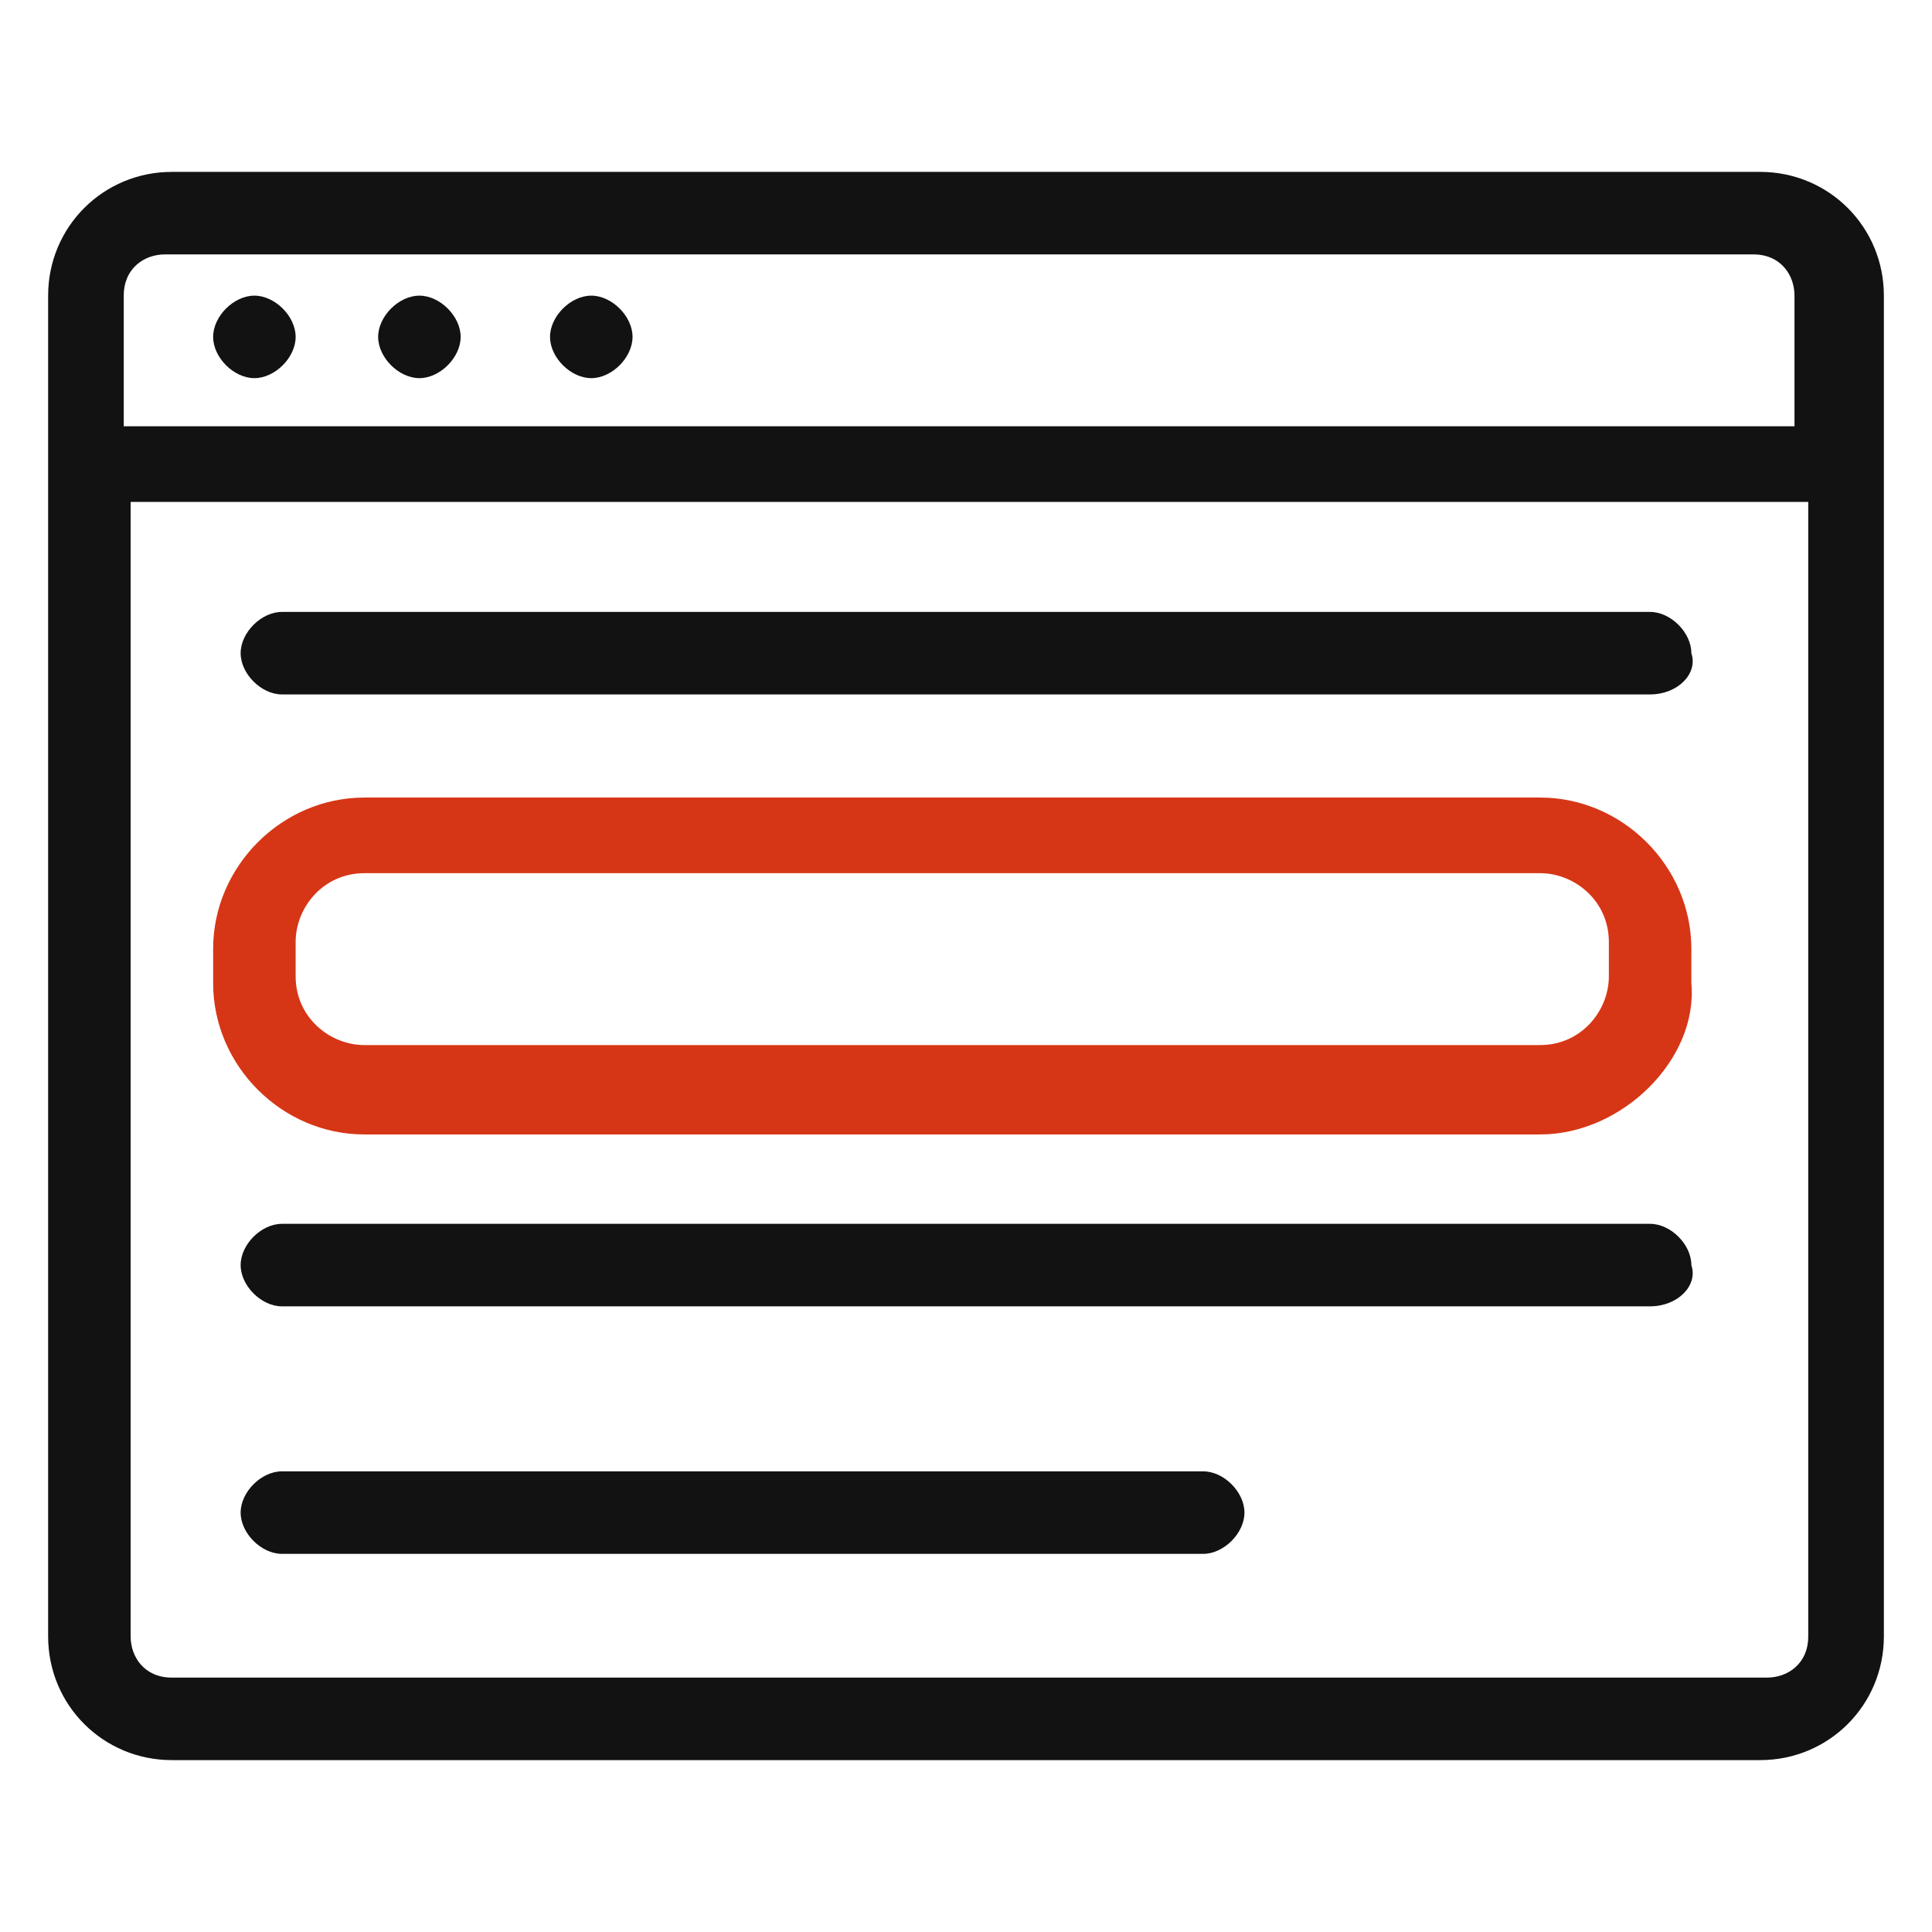
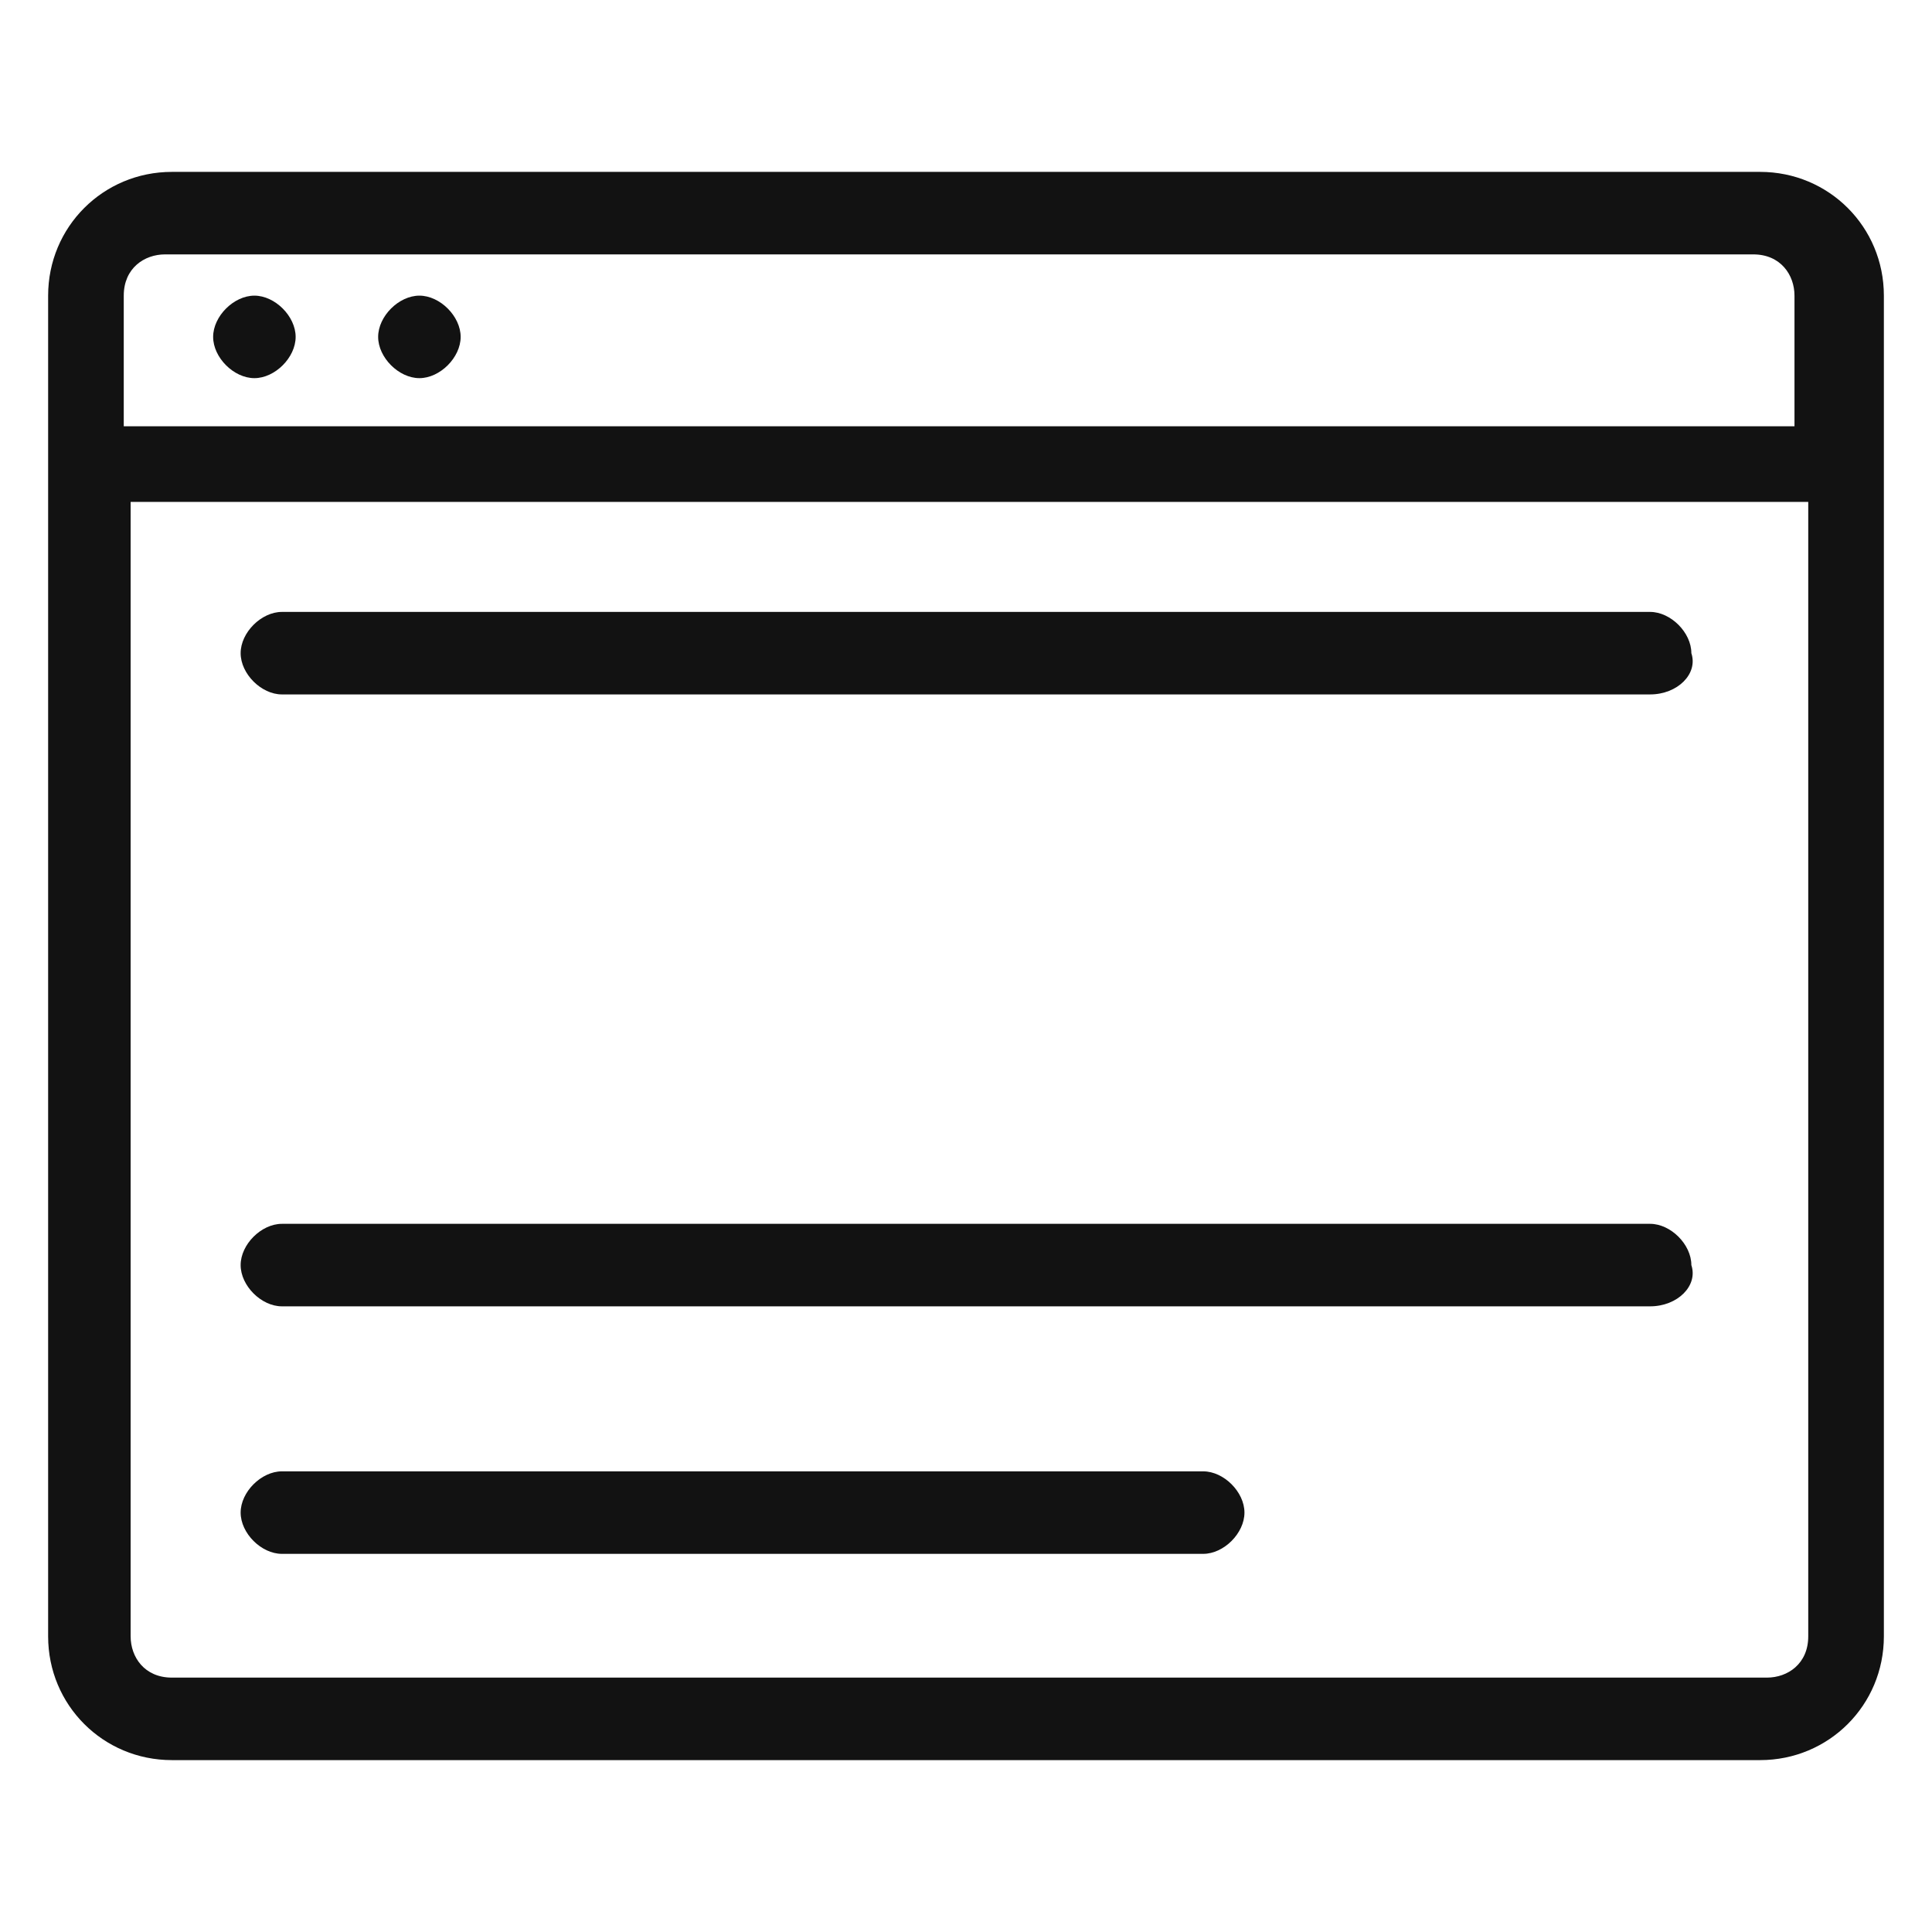
<svg xmlns="http://www.w3.org/2000/svg" version="1.1" id="Livello_1" x="0px" y="0px" viewBox="0 0 28.1 28.1" style="enable-background:new 0 0 28.1 28.1;" xml:space="preserve">
  <style type="text/css">
	.st0{fill:#121212;}
	.st1{fill:#D63616;}
</style>
  <g>
    <g>
      <path class="st0" d="M25.6,2.5H2.5c-1,0-1.8,0.8-1.8,1.8v19.5c0,1,0.8,1.8,1.8,1.8h23.1c1,0,1.8-0.8,1.8-1.8V4.3    C27.4,3.3,26.6,2.5,25.6,2.5z M1.8,6.2V4.3c0-0.4,0.3-0.6,0.6-0.6h23.1c0.4,0,0.6,0.3,0.6,0.6v1.9H1.8z M26.3,7.3v16.5    c0,0.4-0.3,0.6-0.6,0.6H2.5c-0.4,0-0.6-0.3-0.6-0.6V7.3H26.3z" />
      <g>
        <path class="st0" d="M3.7,4.3c-0.3,0-0.6,0.3-0.6,0.6s0.3,0.6,0.6,0.6s0.6-0.3,0.6-0.6S4,4.3,3.7,4.3z" />
        <path class="st0" d="M6.1,4.3c-0.3,0-0.6,0.3-0.6,0.6s0.3,0.6,0.6,0.6c0.3,0,0.6-0.3,0.6-0.6S6.4,4.3,6.1,4.3z" />
-         <path class="st0" d="M8.6,4.3C8.3,4.3,8,4.6,8,4.9s0.3,0.6,0.6,0.6s0.6-0.3,0.6-0.6S8.9,4.3,8.6,4.3z" />
      </g>
    </g>
    <g>
      <path class="st0" d="M24,10.1H4.1c-0.3,0-0.6-0.3-0.6-0.6c0-0.3,0.3-0.6,0.6-0.6H24c0.3,0,0.6,0.3,0.6,0.6    C24.7,9.8,24.4,10.1,24,10.1z" />
    </g>
    <g>
      <path class="st0" d="M24,19H4.1c-0.3,0-0.6-0.3-0.6-0.6c0-0.3,0.3-0.6,0.6-0.6H24c0.3,0,0.6,0.3,0.6,0.6C24.7,18.7,24.4,19,24,19z    " />
    </g>
    <g>
      <path class="st0" d="M17.5,22.6H4.1c-0.3,0-0.6-0.3-0.6-0.6s0.3-0.6,0.6-0.6h13.4c0.3,0,0.6,0.3,0.6,0.6S17.8,22.6,17.5,22.6z" />
    </g>
    <g>
-       <path class="st1" d="M22.4,16.5H5.3c-1.2,0-2.2-1-2.2-2.2v-0.5c0-1.2,1-2.2,2.2-2.2h17.1c1.2,0,2.2,1,2.2,2.2v0.5    C24.7,15.4,23.6,16.5,22.4,16.5z M5.3,12.7c-0.6,0-1,0.5-1,1v0.5c0,0.6,0.5,1,1,1h17.1c0.6,0,1-0.5,1-1v-0.5c0-0.6-0.5-1-1-1H5.3z    " />
-     </g>
+       </g>
  </g>
</svg>